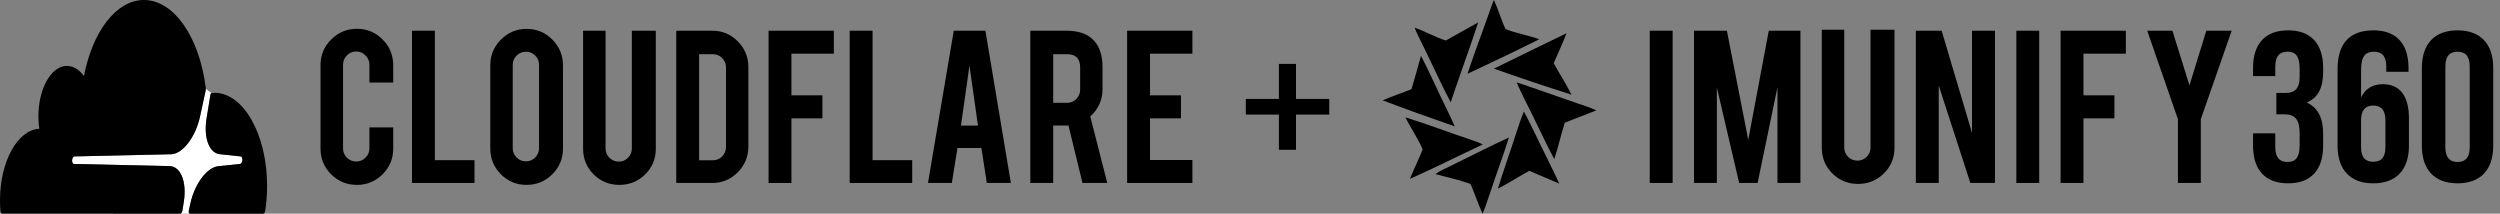
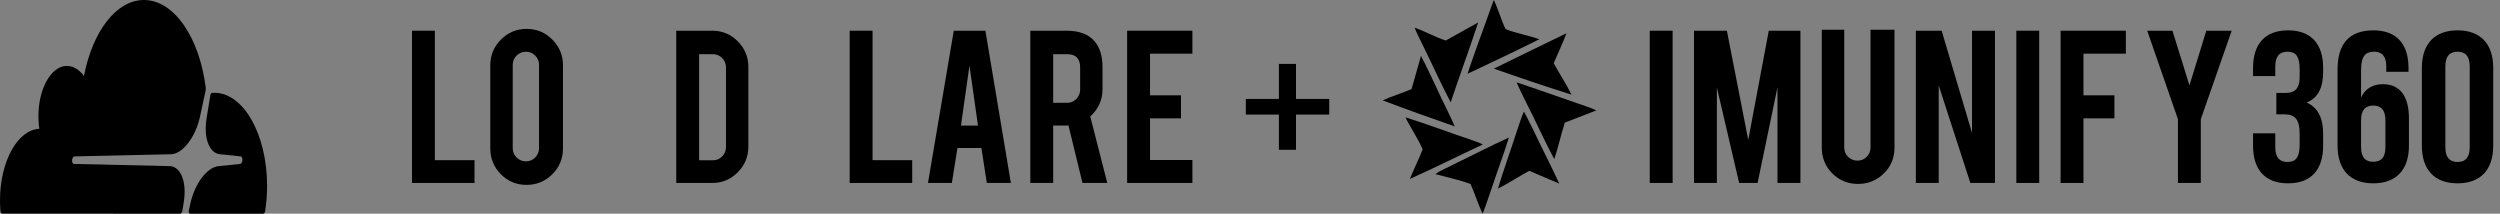
<svg xmlns="http://www.w3.org/2000/svg" width="234" height="20" viewBox="0 0 234 20" fill="none">
  <rect x="0" y="0" width="234" height="20" fill="#808080" stroke="none" />
-   <path d="M17.668 19.743L17.812 19.075C18.221 17.186 19.39 15.638 20.474 15.549L22.471 15.345C22.562 15.339 22.65 15.219 22.68 15.062C22.699 14.96 22.692 14.855 22.66 14.771C22.63 14.693 22.579 14.645 22.523 14.64L20.601 14.436C20.125 14.396 19.734 14.055 19.498 13.472C19.242 12.84 19.186 11.979 19.338 11.05L19.692 8.883C19.705 8.804 19.74 8.742 19.783 8.715L19.778 8.711L19.261 8.309C19.261 8.378 19.255 8.447 19.241 8.513L18.722 10.912C18.314 12.802 17.144 14.352 16.065 14.438L6.966 14.642C6.875 14.649 6.787 14.769 6.757 14.926C6.738 15.028 6.744 15.133 6.776 15.215C6.807 15.294 6.857 15.343 6.917 15.348L15.933 15.552C16.409 15.592 16.8 15.935 17.036 16.516C17.292 17.148 17.348 18.009 17.197 18.94L17.069 19.723C17.043 19.885 16.959 19.998 16.863 20H17.763C17.691 19.993 17.642 19.865 17.668 19.745V19.743Z" fill="white" />
  <path d="M17.069 19.721L17.197 18.938C17.35 18.006 17.292 17.146 17.036 16.514C16.8 15.931 16.409 15.589 15.933 15.549L6.917 15.345C6.857 15.339 6.807 15.292 6.776 15.212C6.744 15.13 6.737 15.026 6.757 14.924C6.787 14.767 6.875 14.649 6.966 14.64L16.065 14.436C17.144 14.35 18.312 12.8 18.722 10.91L19.241 8.511C19.255 8.447 19.262 8.376 19.261 8.307C19.261 8.269 19.26 8.232 19.255 8.194C18.666 3.506 16.3 0 13.472 0C10.866 0 8.655 2.976 7.861 7.109C7.348 6.429 6.694 6.069 5.99 6.194C4.74 6.413 3.734 8.194 3.61 10.405C3.578 10.979 3.604 11.533 3.679 12.052C1.637 12.157 0 15.117 0 18.756C0 19.084 0.014 19.408 0.04 19.725C0.053 19.878 0.127 19.993 0.214 19.993L16.858 19.998C16.858 19.998 16.861 19.998 16.863 19.998C16.958 19.993 17.042 19.883 17.069 19.721Z" fill="black" />
  <path d="M20.072 8.688C19.988 8.688 19.905 8.693 19.823 8.699C19.809 8.699 19.796 8.706 19.784 8.715C19.741 8.741 19.706 8.804 19.694 8.883L19.339 11.05C19.186 11.981 19.244 12.839 19.499 13.472C19.735 14.055 20.126 14.396 20.602 14.436L22.524 14.64C22.581 14.645 22.631 14.693 22.661 14.771C22.693 14.853 22.7 14.96 22.681 15.062C22.651 15.219 22.563 15.336 22.471 15.345L20.475 15.549C19.39 15.638 18.222 17.186 17.813 19.075L17.669 19.743C17.643 19.863 17.692 19.991 17.764 19.998C17.766 19.998 17.768 19.998 17.769 19.998H24.64C24.722 19.998 24.796 19.902 24.817 19.763C24.936 19.011 25 18.221 25 17.401C25 12.587 22.794 8.684 20.072 8.684V8.688Z" fill="black" />
  <path d="M105.5 17.125V2.875H111.609V5.023H107.641V8.922H110.539V11.078H107.641V14.977H111.609V17.125H105.5Z" fill="black" />
  <path d="M99.82 2.875C101.018 2.875 101.896 3.206 102.453 3.867C102.948 4.445 103.195 5.247 103.195 6.273V8.344C103.195 9.354 102.813 10.206 102.047 10.899L103.641 17.125H101.32L100.008 11.742C99.945 11.747 99.88 11.75 99.812 11.75H98.578V17.125H96.438V2.875H99.82ZM101.102 6.313C101.102 5.484 100.693 5.07 99.875 5.07H98.578V9.625H99.875C100.219 9.625 100.508 9.505 100.742 9.266C100.982 9.021 101.102 8.729 101.102 8.391V6.313Z" fill="black" />
  <path d="M89.617 13.852L89.094 17.125H86.859L89.273 2.875H92.234L94.617 17.125H92.367L91.859 13.852H89.617ZM90.742 6.141L89.945 11.758H91.539L90.742 6.141Z" fill="black" />
  <path d="M85.383 17.125H79.531V2.875H81.672V14.992H85.383V17.125Z" fill="black" />
-   <path d="M74.078 17.125H71.938V2.875H78.047V5.023H74.078V8.922H76.977V11.078H74.078V17.125Z" fill="black" />
  <path d="M70.047 13.719C70.047 14.656 69.716 15.458 69.055 16.125C68.393 16.792 67.599 17.125 66.672 17.125H63.297V2.875H66.672C67.609 2.875 68.406 3.208 69.062 3.875C69.719 4.542 70.047 5.341 70.047 6.273V13.719ZM65.438 15H66.734C67.078 15 67.367 14.878 67.602 14.633C67.836 14.383 67.953 14.091 67.953 13.758V6.305C67.953 5.966 67.833 5.677 67.594 5.438C67.354 5.193 67.068 5.07 66.734 5.07H65.438V15Z" fill="black" />
-   <path d="M57.969 17.305C57.026 17.305 56.224 16.977 55.562 16.32C54.906 15.659 54.578 14.859 54.578 13.922V2.875H56.68V13.899C56.68 14.237 56.8 14.526 57.039 14.766C57.284 15.005 57.575 15.125 57.914 15.125C58.258 15.125 58.547 15.005 58.781 14.766C59.021 14.526 59.141 14.237 59.141 13.899V2.875H61.383V13.922C61.383 14.875 61.05 15.677 60.383 16.328C59.716 16.979 58.911 17.305 57.969 17.305Z" fill="black" />
  <path d="M49.281 2.703C50.229 2.703 51.034 3.036 51.695 3.703C52.362 4.37 52.695 5.174 52.695 6.117V13.891C52.695 14.839 52.362 15.646 51.695 16.312C51.029 16.974 50.224 17.305 49.281 17.305C48.339 17.305 47.536 16.971 46.875 16.305C46.219 15.638 45.891 14.833 45.891 13.891V6.117C45.891 5.169 46.224 4.365 46.891 3.703C47.557 3.036 48.354 2.703 49.281 2.703ZM50.453 6.07C50.453 5.727 50.333 5.438 50.094 5.203C49.859 4.964 49.57 4.844 49.227 4.844C48.888 4.844 48.596 4.964 48.352 5.203C48.112 5.438 47.992 5.727 47.992 6.07V13.875C47.992 14.214 48.112 14.503 48.352 14.742C48.596 14.982 48.888 15.102 49.227 15.102C49.57 15.102 49.859 14.982 50.094 14.742C50.333 14.503 50.453 14.214 50.453 13.875V6.07Z" fill="black" />
  <path d="M44.414 17.125H38.562V2.875H40.703V14.992H44.414V17.125Z" fill="black" />
-   <path d="M33.406 17.305C32.458 17.305 31.654 16.974 30.992 16.312C30.331 15.651 30 14.849 30 13.906V6.102C30 5.159 30.333 4.357 31 3.695C31.667 3.029 32.469 2.695 33.406 2.695C34.354 2.695 35.156 3.029 35.812 3.695C36.474 4.362 36.805 5.164 36.805 6.102V7.727H34.578V6.063C34.578 5.719 34.456 5.427 34.211 5.188C33.971 4.943 33.68 4.82 33.336 4.82C32.997 4.82 32.708 4.943 32.469 5.188C32.229 5.427 32.109 5.719 32.109 6.063V13.883C32.109 14.227 32.229 14.518 32.469 14.758C32.708 14.997 32.997 15.117 33.336 15.117C33.68 15.117 33.971 14.997 34.211 14.758C34.456 14.518 34.578 14.227 34.578 13.883V11.922H36.805V13.906C36.805 14.854 36.471 15.659 35.805 16.32C35.138 16.977 34.339 17.305 33.406 17.305Z" fill="black" />
  <path d="M121.305 5.98V9.26H124.417V10.724H121.305V14.02H119.705V10.724H116.609V9.26H119.705V5.98H121.305Z" fill="black" />
  <path d="M139.138 1.889C139.372 1.251 139.567 0.625 139.827 7.62939e-05C140.243 0.886 140.503 1.85 140.919 2.723C141.932 3.127 143.037 3.297 144.076 3.674C141.867 4.782 139.606 5.85 137.358 6.906C137.917 5.212 138.54 3.557 139.138 1.889Z" fill="black" />
  <path d="M135.33 3.792C136.344 3.244 137.345 2.645 138.358 2.098C137.54 4.6 136.617 7.075 135.785 9.577C134.876 7.857 134.083 6.072 133.225 4.339C132.952 3.753 132.64 3.192 132.406 2.593C133.42 2.932 134.343 3.492 135.33 3.792Z" fill="black" />
  <path d="M139.827 6.424C142.088 5.316 144.349 4.209 146.623 3.114C146.259 4.065 145.831 4.977 145.428 5.915C145.961 6.906 146.597 7.844 147.091 8.86C144.648 8.091 142.231 7.271 139.827 6.424Z" fill="black" />
  <path d="M133.004 5.225C133.68 6.502 134.265 7.844 134.888 9.134C135.317 10.033 135.772 10.919 136.162 11.831C133.914 11.049 131.653 10.242 129.417 9.395C130.301 8.991 131.237 8.717 132.12 8.339C132.419 7.297 132.718 6.268 133.004 5.225Z" fill="black" />
  <path d="M141.958 7.713C143.842 8.326 145.714 9.016 147.598 9.655C148.196 9.876 148.833 10.046 149.417 10.332C148.43 10.723 147.442 11.101 146.467 11.479C146.104 12.6 145.857 13.772 145.48 14.893C144.713 13.472 144.05 12 143.336 10.567C142.868 9.629 142.374 8.678 141.958 7.713Z" fill="black" />
  <path d="M141.88 12.573C142.127 11.857 142.335 11.14 142.634 10.437C142.972 11.036 143.258 11.661 143.57 12.274C144.349 13.928 145.194 15.531 145.948 17.186C145.012 16.808 144.09 16.378 143.141 15.987C142.153 16.521 141.218 17.147 140.204 17.655C140.724 15.935 141.334 14.267 141.88 12.573Z" fill="black" />
  <path d="M131.549 10.984C133.68 11.649 135.759 12.443 137.865 13.147C138.176 13.251 138.501 13.368 138.787 13.525C136.513 14.58 134.265 15.727 131.965 16.743C132.341 15.818 132.796 14.919 133.16 13.981C132.718 12.938 132.043 12 131.549 10.984Z" fill="black" />
  <path d="M136.058 15.388C137.786 14.554 139.489 13.668 141.23 12.873C140.762 14.423 140.164 15.961 139.658 17.511C139.359 18.332 139.112 19.192 138.774 20C138.345 19.101 138.046 18.137 137.643 17.225C136.565 16.821 135.447 16.599 134.355 16.3C134.862 15.909 135.499 15.7 136.058 15.388Z" fill="black" />
  <path d="M156.558 17.125H154.417V2.875H156.558V17.125Z" fill="black" />
  <path d="M160.699 17.125H158.558V2.875H161.636L163.636 13.094L165.558 2.875H168.519V17.125H166.371V8.172L164.511 17.125H162.785L160.699 8.195V17.125Z" fill="black" />
  <path d="M173.91 17.215C172.967 17.215 172.165 16.887 171.503 16.23C170.847 15.569 170.519 14.77 170.519 13.832V2.785H172.621V13.809C172.621 14.147 172.74 14.436 172.98 14.676C173.225 14.915 173.516 15.035 173.855 15.035C174.199 15.035 174.488 14.915 174.722 14.676C174.962 14.436 175.081 14.147 175.081 13.809V2.785H177.324V13.832C177.324 14.785 176.99 15.587 176.324 16.238C175.657 16.889 174.852 17.215 173.91 17.215Z" fill="black" />
  <path d="M181.738 2.875L184.581 12.445V2.875H186.73V17.125H184.425L181.464 8V17.125H179.324V2.875H181.738Z" fill="black" />
  <path d="M190.871 17.125H188.73V2.875H190.871V17.125Z" fill="black" />
  <path d="M195.011 17.125H192.871V2.875H198.98V5.023H195.011V8.922H197.91V11.078H195.011V17.125Z" fill="black" />
  <path d="M203.855 11.156L200.98 2.875H203.339L204.933 7.992L206.511 2.875H208.886L205.996 11.156V17.125H203.855V11.156Z" fill="black" />
  <path d="M228.886 6.22V13.78C228.886 14.78 229.326 15.16 230.026 15.16C230.726 15.16 231.166 14.78 231.166 13.78V6.22C231.166 5.22 230.726 4.84 230.026 4.84C229.326 4.84 228.886 5.22 228.886 6.22ZM226.686 13.64V6.36C226.686 4.12 227.866 2.84 230.026 2.84C232.186 2.84 233.366 4.12 233.366 6.36V13.64C233.366 15.88 232.186 17.16 230.026 17.16C227.866 17.16 226.686 15.88 226.686 13.64Z" fill="black" />
  <path d="M218.796 13.64V6.48C218.796 4.12 219.876 2.84 222.156 2.84C224.316 2.84 225.436 4.12 225.436 6.36V6.72H223.356V6.22C223.356 5.22 222.916 4.84 222.216 4.84C221.436 4.84 220.996 5.22 220.996 6.56V9.12C221.376 8.32 222.056 7.88 223.036 7.88C224.656 7.88 225.476 9.02 225.476 11.08V13.64C225.476 15.88 224.296 17.16 222.136 17.16C219.976 17.16 218.796 15.88 218.796 13.64ZM222.136 9.88C221.436 9.88 220.996 10.26 220.996 11.26V13.78C220.996 14.78 221.436 15.14 222.136 15.14C222.836 15.14 223.276 14.78 223.276 13.78V11.26C223.276 10.26 222.836 9.88 222.136 9.88Z" fill="black" />
  <path d="M215.246 7.22V6.44C215.246 5.18 214.806 4.84 214.106 4.84C213.406 4.84 212.966 5.22 212.966 6.22V7.12H210.886V6.36C210.886 4.12 212.006 2.84 214.166 2.84C216.326 2.84 217.446 4.12 217.446 6.36V6.72C217.446 8.22 216.966 9.16 215.906 9.6C217.006 10.08 217.446 11.12 217.446 12.54V13.64C217.446 15.88 216.326 17.16 214.166 17.16C212.006 17.16 210.886 15.88 210.886 13.64V12.48H212.966V13.78C212.966 14.78 213.406 15.16 214.106 15.16C214.806 15.16 215.246 14.82 215.246 13.58V12.48C215.246 11.18 214.806 10.7 213.806 10.7H213.066V8.7H213.926C214.746 8.7 215.246 8.34 215.246 7.22Z" fill="black" />
</svg>